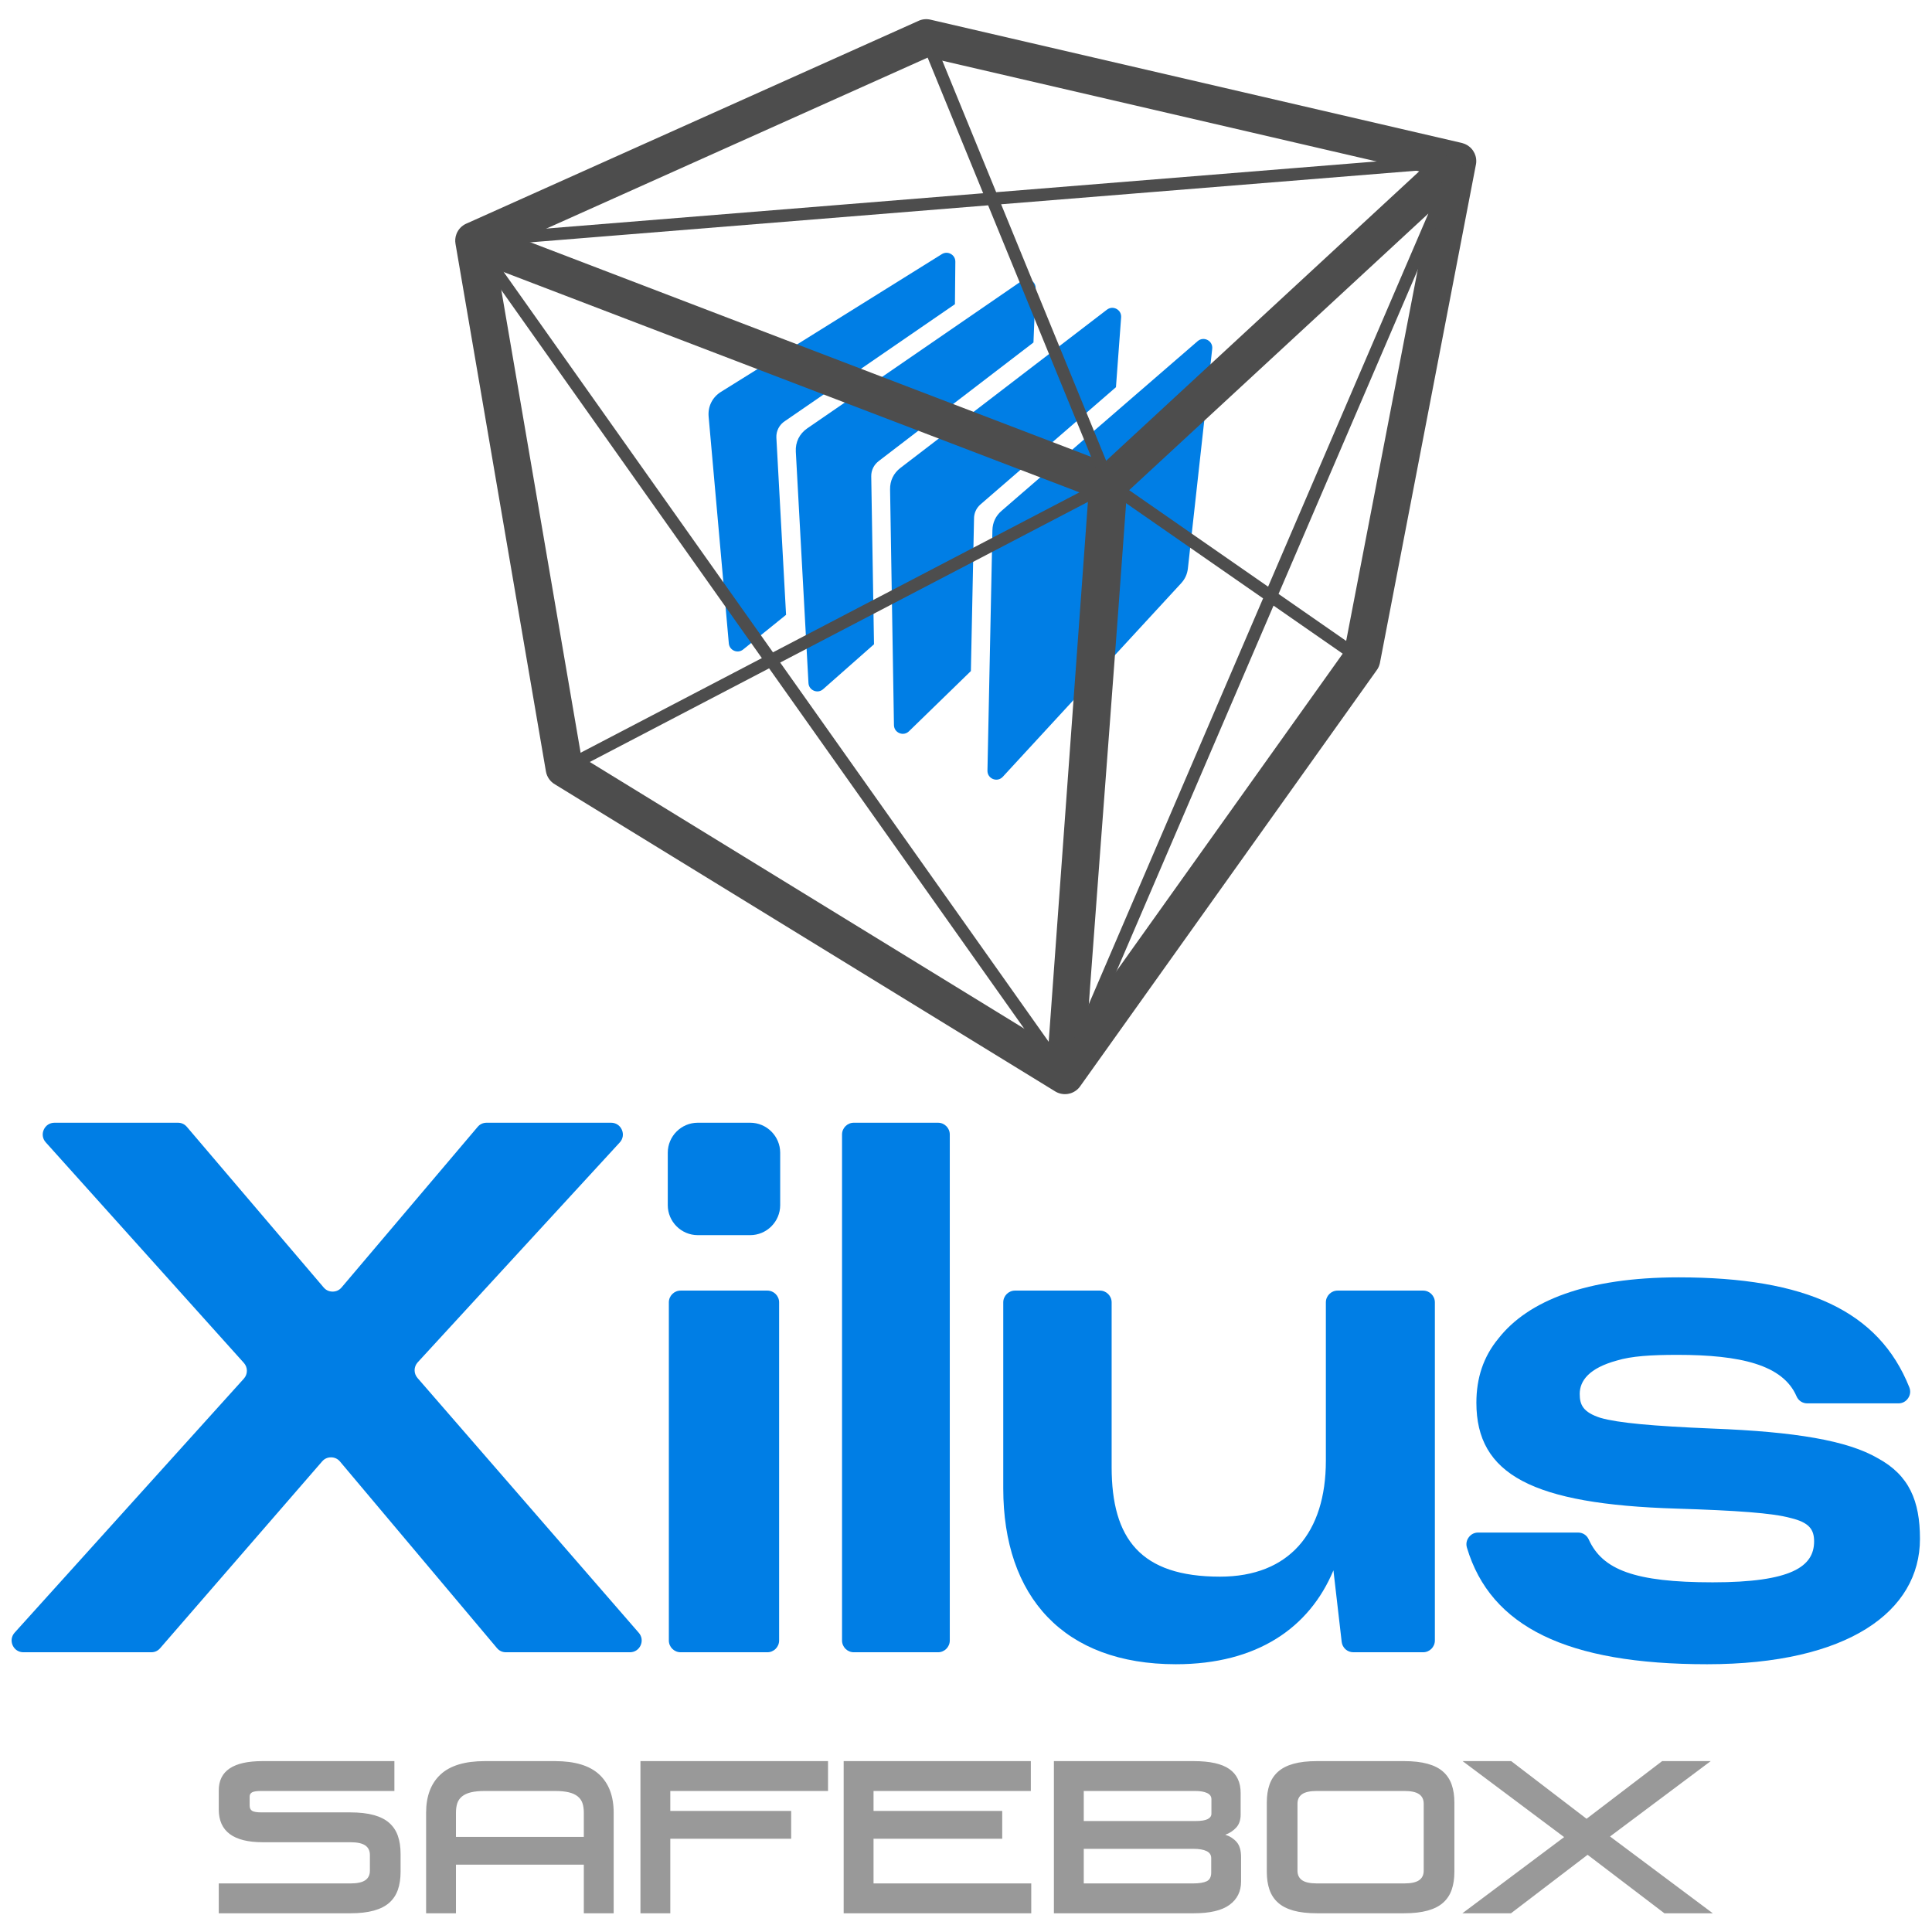
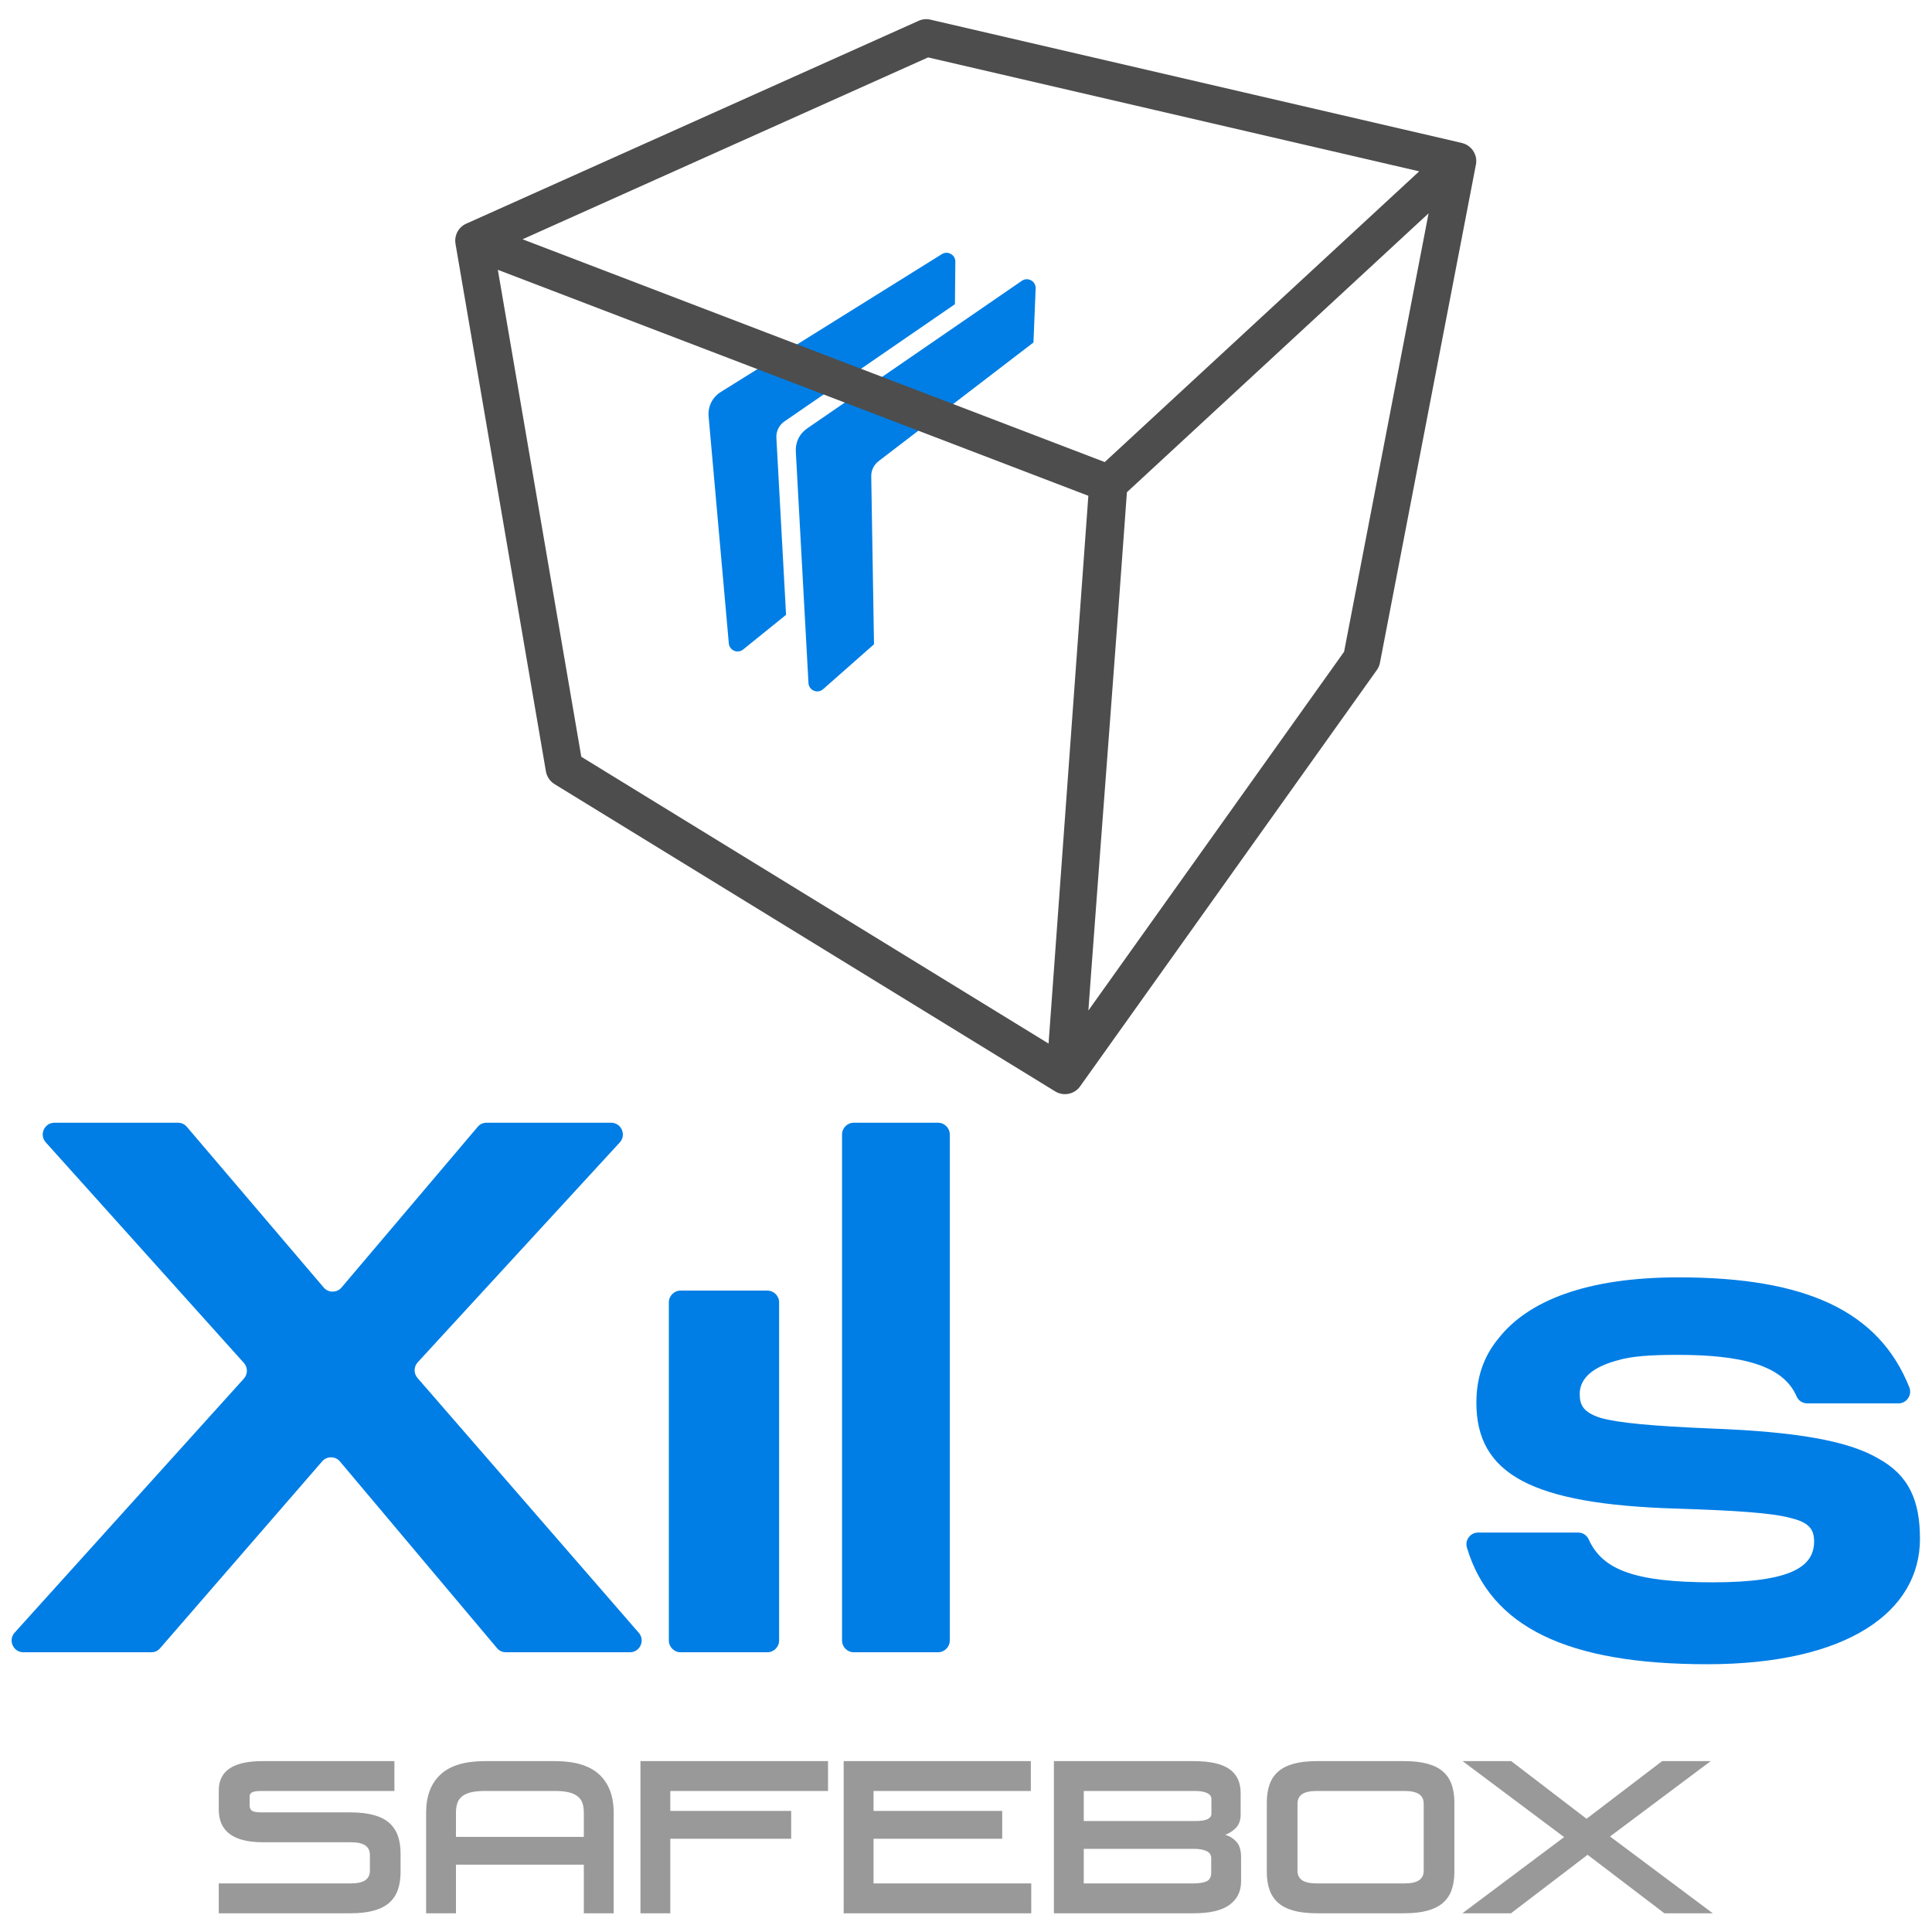
<svg xmlns="http://www.w3.org/2000/svg" xml:space="preserve" width="204mm" height="204mm" version="1.1" style="shape-rendering:geometricPrecision; text-rendering:geometricPrecision; image-rendering:optimizeQuality; fill-rule:evenodd; clip-rule:evenodd" viewBox="0 0 20400 20400">
  <defs>
    <style type="text/css">
   
    .fil0 {fill:#007EE5}
    .fil3 {fill:#007EE5;fill-rule:nonzero}
    .fil1 {fill:#4D4D4D;fill-rule:nonzero}
    .fil2 {fill:#999999;fill-rule:nonzero}
   
  </style>
  </defs>
  <g id="Layer_x0020_1">
    <g id="_2235683392800">
      <g>
-         <path class="fil0" d="M10478.88 5599.6l-52.33 2537.56c-0.82,39.52 21.75,73.67 58.41,88.42 36.67,14.77 76.62,5.76 103.4,-23.31l1882.52 -2042.89c42.17,-45.77 65.48,-96.96 72.32,-158.81l256.61 -2317.71c4.31,-38.91 -14.66,-74.6 -49.31,-92.8 -34.65,-18.21 -74.79,-13.58 -104.39,12.03l-2070.58 1791.73c-62.09,53.71 -94.95,123.7 -96.65,205.78z" />
-         <path class="fil0" d="M10251.56 7085.66l-654.03 636.09c-27.25,26.51 -65.45,33.87 -100.6,19.36 -35.14,-14.51 -57.03,-46.64 -57.65,-84.67l-40.93 -2489.27c-1.51,-91.56 36.89,-170.97 109.56,-226.66l2180.33 -1670.69c29.82,-22.87 67.99,-25.89 101.06,-8.02 33.05,17.87 51.44,51.45 48.66,88.92l-54.63 737.74 -1430.63 1237.96c-45.66,39.5 -68.71,95.45 -67.98,151.45l-33.16 1607.79z" />
        <path class="fil0" d="M9228.58 6803l-537.14 474.03c-27.45,24.23 -63.95,30.23 -97.73,16.08 -33.75,-14.14 -55.09,-44.35 -57.08,-80.91l-133.63 -2443.47c-5.48,-100.21 38.14,-188.92 120.83,-245.79l2265.57 -1557.73c29.83,-20.5 66.23,-22.29 97.92,-4.79 31.68,17.49 49.57,49.25 48.09,85.41l-23.14 570.5 -1635.75 1253.41 0.17 0.22c-47.82,36.57 -78.27,94.56 -77.26,159.36l29.15 1773.68z" />
        <path class="fil0" d="M9944.92 2683.48l-2331.78 1453.95c-91.72,57.2 -140.23,154.51 -130.64,262.18l213.11 2393.96c6.64,74.49 93.31,111.26 151.47,64.27l453.01 -365.9 -102.28 -1870c-3.73,-73.26 33.11,-139.21 90.79,-176.06l1794.55 -1233.86 4.37 -448.49c0.33,-34.95 -17.13,-65.11 -47.62,-82.23 -30.47,-17.1 -65.33,-16.32 -94.98,2.18z" />
      </g>
      <path class="fil1" d="M8761.4 4190.09l-3504.65 -1341.09 881.26 5141.84 4933.87 3028.22 420.04 -5784.09 -2730.52 -1044.88zm2903.47 688.82l3320.38 -3069.71 -5185.43 -1203.04 -4282.34 1920.33 1283.81 491.3 4863.58 1861.12zm3854.36 -3326.82l0.04 0.08 2.77 2.39 0.69 0.62 0.27 0.27 0.43 0.34 0.69 0.66 0.69 0.61 0.04 0.08 0.66 0.58 0.65 0.65 0.54 0.5 0.16 0.16 0.69 0.65 0.69 0.66 0.27 0.27 0.39 0.38 0.69 0.66 0.66 0.69 0.03 0.04 0.66 0.61 0.65 0.7 0.47 0.46 0.19 0.23 0.65 0.69 0.7 0.66 0.23 0.27 0.42 0.46 0.66 0.69 0.65 0.7 1 1.12 0.7 0.77 0.34 0.34 0.97 1.12 0.38 0.42 0.62 0.7 0.96 1.11 0.08 0.08 0.92 1.08 0.69 0.85 0.24 0.27 0.96 1.15 0.42 0.54 0.5 0.62 0.93 1.15 0.15 0.16 0.77 1 0.77 1 0.16 0.15 0.88 1.2 0.46 0.61 0.43 0.54 0.88 1.2 0.2 0.27 0.65 0.88 2.54 3.58 0.85 1.2 0.23 0.38 0.58 0.85c11.63,17.3 20.15,35.86 25.65,54.89 6.13,21.53 8.52,44.03 7.09,66.29l-0.04 0 -0.15 2.35 0 0.27c-0.39,4.85 -0.89,9.59 -1.62,14.37l-0.19 1.04c-0.7,4.39 -1.58,8.78 -2.54,13.13l-1012.57 5256.62c-3.04,14.48 -7.7,28.43 -13.71,41.64 -6.09,13.32 -13.68,25.88 -22.54,37.51l-3126.48 4386.53 -2.5 3.51 -1.51 2.08 -0.69 1c-3.27,4.43 -6.7,8.67 -10.28,12.75l-0.62 0.73 -1.04 1.12 -0.62 0.69 -1.08 1.16 -0.57 0.65 -1.12 1.16 -0.54 0.61 -1.15 1.16 -1.74 1.77 -0.54 0.58 -1.23 1.16 -3.54 3.38 -0.5 0.51 -3.12 2.81 -0.47 0.42 -1.38 1.2 -0.47 0.42 -1.38 1.15 -0.46 0.39 -1.43 1.16 -0.42 0.38 -1.47 1.16 -0.42 0.34 -1.46 1.16 -0.43 0.34 -1.5 1.12 -1.93 1.47 -0.38 0.3 -1.58 1.12 -0.39 0.31 -1.58 1.12 -0.38 0.27 -1.58 1.07 -0.38 0.27 -1.62 1.08 -0.35 0.27 -1.66 1.08 -0.34 0.23 -1.7 1.04 -0.3 0.23 -1.74 1.08 -0.31 0.19 -1.73 1.04 -0.31 0.2 -1.73 1 -0.31 0.19 -1.77 1 -0.31 0.19 -0.42 0.24 -3.32 1.81 -0.15 0.07 -0.27 0.16 -1.85 0.96 -0.27 0.12 -1.85 0.96 -0.27 0.11 -1.85 0.97 -0.26 0.11 -6.48 2.97 -1.92 0.88 -0.23 0.08 -1.97 0.85 -0.23 0.08 -1.96 0.8 -0.23 0.08 -1.97 0.81 -0.23 0.08 -2 0.77 -0.2 0.04 -4.46 1.61 -2.04 0.74 -0.2 0.03 -2.04 0.7 -0.23 0.04 -2.04 0.65 -0.19 0.04 -2.05 0.65 -0.23 0.04 -4.35 1.24 -0.19 0.03c-5.24,1.43 -10.59,2.58 -15.95,3.59l-0.19 0 -2.12 0.42 -0.19 0 -6.82 1.04 -0.19 0 -9.17 1 -0.27 0c-3.81,0.31 -7.66,0.54 -11.52,0.62l-0.3 0 -2.05 0.04 -0.34 0 -2.35 0 -2.04 0 -0.35 -0.04 -2.04 0 -0.35 -0.04 -2 -0.04 -0.35 -0.04 -4.39 -0.19 -0.38 -0.04 -1.97 -0.11 -0.42 -0.04 -1.97 -0.16 -0.42 -0.04 -1.93 -0.15 -0.42 -0.08 -1.96 -0.19 -0.43 -0.08 -1.92 -0.19 -0.47 -0.08 -1.88 -0.23 -0.47 -0.07 -2.38 -0.35 -1.89 -0.27 -0.5 -0.08 -1.85 -0.31 -0.5 -0.07 -1.85 -0.35 -0.54 -0.11 -1.81 -0.31 -0.54 -0.12 -1.81 -0.38 -0.54 -0.12 -1.77 -0.38 -0.58 -0.12 -1.77 -0.42 -0.62 -0.12 -1.73 -0.42 -0.62 -0.16 -1.69 -0.46 -0.62 -0.15 -1.69 -0.47 -0.66 -0.19 -1.69 -0.46 -0.66 -0.19 -1.65 -0.47 -0.7 -0.23 -1.61 -0.5 -0.7 -0.23 -1.58 -0.5 -0.73 -0.23 -1.58 -0.54 -0.73 -0.27 -1.58 -0.54 -0.73 -0.27 -1.54 -0.54 -0.77 -0.3 -1.5 -0.58 -0.81 -0.31 -1.47 -0.58 -0.81 -0.31 -1.46 -0.61 -2.23 -0.93 -0.89 -0.38 -1.39 -0.58 -0.84 -0.39 -1.39 -0.65 -0.89 -0.39 -1.34 -0.65 -0.93 -0.42 -1.27 -0.62 -0.96 -0.46 -1.27 -0.66 -0.97 -0.46 -1.23 -0.65 -1 -0.51 -1.19 -0.65 -1.01 -0.54 -1.15 -0.65 -3.28 -1.81 -1.07 -0.66 -1.08 -0.62 -1.08 -0.65 -1.12 -0.66 -1.04 -0.65 -5280.88 -3241.15c-24.54,-14.18 -45.92,-33.48 -62.32,-56.66 -16.64,-23.5 -28.47,-50.92 -33.55,-80.78l-954.49 -5569.65c-3,-16.8 -3.89,-33.78 -2.54,-50.38 1.5,-18.03 5.55,-36.21 12.33,-54.01 19.3,-50.72 57.58,-88.93 103.77,-109.66l9.39 -3.93 4758.66 -2133.9c20.26,-10.21 42.18,-16.99 64.67,-19.73l2.2 -0.23c21.22,-2.35 43.33,-1.23 65.63,3.86l5611.26 1301.87c2.96,0.7 5.85,1.54 8.62,2.58 15.95,4.43 31.44,10.86 45.88,19.22 10.17,5.9 20.03,12.91 29.39,21.03zm-434.79 700.42l-1824.57 1686.83 -1360.77 1258.08c-122.49,1710.05 -256,3419.68 -381.91,5129.58l-24.92 342.85 2699.89 -3787.88 892.28 -4629.46z" />
-       <path class="fil1" d="M5124.05 2597.4l3037.59 4290.54 3464.36 -1808.58 -1192.37 -2911.28 -5309.58 429.32zm6637.15 2466.05l1628.74 1131.36 1897.95 -4419.23 -4717.06 381.4 1190.37 2906.47zm1738.94 1207.93l915 635.59c29.78,20.72 37.17,61.67 16.45,91.48 -20.72,29.82 -61.71,37.17 -91.52,16.45l-892.85 -620.22 -2142 4987.49c-14.33,33.36 -53.04,48.77 -86.36,34.44 -13.48,-5.78 -24.03,-15.56 -30.85,-27.35l-3067.09 -4332.22 -2131.83 1112.94c-32.08,16.72 -71.68,4.28 -88.43,-27.77 -16.72,-32.08 -4.32,-71.68 27.77,-88.44l2116.07 -1104.7 -3090.43 -4365.19c-8.74,-10.21 -14.48,-23.19 -15.6,-37.59 -2.81,-36.17 24.23,-67.83 60.4,-70.68l5382.49 -435.18 -661.89 -1616.11c-13.79,-33.47 2.19,-71.8 35.7,-85.59 33.51,-13.75 71.84,2.24 85.59,35.75l677.77 1654.85 4865.31 -393.38 1.58 -0.19 0.81 -0.04 0.77 -0.08 0.92 -0.04 0.66 -0.04 1.04 -0.04 3.35 0 0.42 0 1.23 0.08 0.35 0 1.27 0.08 0.35 0 1.31 0.15 0.31 0 1.3 0.2 0.31 0 1.31 0.19 0.27 0.04 1.35 0.23 0.27 0.04 1.35 0.27 0.27 0.03 1.31 0.31 0.27 0.04 1.27 0.31 0.34 0.11 1.24 0.31 0.34 0.12 1.2 0.34 0.38 0.12 1.12 0.39 0.5 0.15 1.04 0.35 0.54 0.19 0.92 0.38 0.62 0.24 0.89 0.34 0.69 0.31 0.77 0.35 0.77 0.34 0.66 0.31 0.88 0.43 0.54 0.26 0.96 0.47 0.47 0.27 1 0.54 0.38 0.23 1.04 0.57 0.31 0.2 1.12 0.69 0.23 0.15 1.15 0.74 0.2 0.11 1.15 0.81 0.12 0.08 1.23 0.85 0.08 0.07 1.23 0.93 0 0.04 2.47 2 0.03 0 1.16 1.04 0.04 0.04 1.12 1 0.07 0.08 1.04 1.04 0.12 0.07 1 1.04 0.11 0.12 0.97 1.04 0.15 0.11 0.93 1.04 0.11 0.16 0.89 1.04 0.15 0.15 0.85 1.08 0.15 0.19 0.85 1.08 0.12 0.16 0.81 1.11 0.11 0.2 0.81 1.11 0.12 0.16 0.77 1.15 0.11 0.19 0.73 1.16 0.08 0.19 0.73 1.16 0.08 0.19 1.46 2.62 0.04 0.15 0.69 1.28 0.04 0.15 1.31 2.77 0 0.08 1.16 2.93 0.04 0 0.5 1.5 0.04 0.04 0.46 1.46 0.04 0.08 0.42 1.42 0.04 0.16 0.38 1.38 0.08 0.2 0.31 1.31 0.08 0.27 0.27 1.27 0.07 0.34 0.23 1.24 0.27 1.54 0.12 0.5 0.15 1.08 0.08 0.61 0.12 0.97 0.07 0.69 0.08 0.88 0.08 0.81 0.07 0.77 0.04 0.93 0.04 0.65 0.04 1.04 0 0.58 0 1.08 0 0.5 0 1.19 0 0.43 -0.08 1.23 0 0.35 -0.07 1.27 -0.04 0.35 -0.12 1.3 -0.04 0.31 -0.15 1.31 -0.23 1.89 -0.23 1.35 -0.04 0.27 -0.27 1.35 -0.04 0.27 -0.31 1.31 -0.08 0.26 -0.3 1.28 -0.08 0.34 -0.35 1.24 -0.07 0.34 -0.35 1.2 -0.12 0.38 -0.38 1.12 -0.16 0.5 -0.38 1.04 -0.54 1.46 -0.23 0.62 -0.39 0.88 -0.27 0.7 -0.34 0.77 -1951.3 4543.41zm-163.16 46.76l-1630.74 -1132.78 -3468.18 1810.55 2992.51 4226.83 2106.41 -4904.6z" />
      <path class="fil2" d="M2309.95 20202.34l0 -315.23 1391.43 0c71.03,0 122.84,-11.25 155.42,-33.71 32.63,-22.49 48.92,-56.16 48.92,-101.11l0 -165.24c0,-44.91 -16.29,-78.62 -48.92,-101.07 -32.58,-22.5 -84.39,-33.71 -155.42,-33.71l-926.17 0c-310.18,0 -465.26,-115.24 -465.26,-345.7l0 -202.18c0,-205.8 153.61,-308.72 460.91,-308.72l1393.59 0 0 315.23 -1404.49 0c-47.8,0 -80.43,4.74 -97.84,14.14 -17.37,9.43 -26.07,24.26 -26.07,44.56l0 95.68c0,26.08 8.7,44.57 26.07,55.43 17.41,10.86 50.73,16.29 100.03,16.29l937.04 0c97.1,0 179.72,9.44 247.86,28.28 68.1,18.83 122.84,46.76 164.13,83.7 41.33,36.97 71.41,82.62 90.25,136.97 18.83,54.35 28.27,117.05 28.27,188.08l0 191.32c0,71.03 -9.44,133.7 -28.27,188.05 -18.84,54.35 -48.92,100.03 -90.25,136.97 -41.29,36.97 -96.03,64.86 -164.13,83.7 -68.14,18.83 -150.76,28.27 -247.86,28.27l-1389.24 0zm2189.3 0l0 -1060.98c0,-175.38 50.73,-310.15 152.18,-404.37 101.5,-94.21 257.31,-141.32 467.46,-141.32l741.36 0c210.19,0 366,47.11 467.46,141.32 101.45,94.22 152.18,228.99 152.18,404.37l0 1060.98 -315.23 0 0 -513.1 -1350.14 0 0 513.1 -315.27 0zm315.27 -806.61l1350.14 0 0 -254.37c0,-39.14 -4.74,-72.84 -14.14,-101.08 -9.43,-28.27 -26.11,-52.19 -50.03,-71.76 -23.88,-19.56 -55.43,-34.05 -94.56,-43.48 -39.14,-9.4 -88.4,-14.14 -147.84,-14.14l-737.04 0c-59.4,0 -108.7,4.74 -147.84,14.14 -39.13,9.43 -70.64,23.92 -94.56,43.48 -23.92,19.57 -40.6,43.49 -49.99,71.76 -9.44,28.24 -14.14,61.94 -14.14,101.08l0 254.37zm1947.98 806.61l0 -1606.67 1980.65 0 0 315.23 -1665.38 0 0 210.89 1276.19 0 0 293.51 -1276.19 0 0 787.04 -315.27 0zm2145.85 0l0 -1606.67 1976.29 0 0 315.23 -1661.02 0 0 210.89 1358.81 0 0 293.51 -1358.81 0 0 471.81 1665.37 0 0 315.23 -1980.64 0zm2219.77 0l0 -1606.67 1476.98 0c170.63,0 296.01,27.89 375.39,83.7 79.7,55.43 119.57,139.86 119.57,252.91l0 227.95c0,57.97 -15.95,103.61 -47.46,137.66 -31.55,34.09 -69.95,59.09 -114.51,75.04 48.91,15.94 88.78,41.63 119.94,77.15 30.78,35.51 46.38,88.44 46.38,158l0 259.07c0,104.39 -40.6,186.28 -121.76,246.06 -80.81,59.43 -206.92,89.13 -377.55,89.13l-1476.98 0zm315.27 -315.23l1152.27 0c65.21,0 113.78,-7.63 145.68,-22.85 31.89,-15.21 47.83,-46.02 47.83,-92.4l0 -152.19c0,-33.31 -16.33,-57.97 -48.91,-73.91 -32.63,-15.95 -79.39,-23.92 -140.25,-23.92l-1156.62 0 0 365.27zm0 -658.78l1178.35 0c60.89,0 104.38,-6.9 130.46,-20.65 26.07,-13.4 39.13,-32.62 39.13,-57.23l0 -153.31c0,-28.62 -15.21,-50.34 -45.64,-64.48 -30.47,-14.52 -73.23,-21.76 -128.31,-21.76l-1173.99 0 0 317.43zm2463.27 974.01c-98.56,0 -181.53,-9.44 -248.94,-28.27 -67.41,-18.84 -121.75,-46.73 -163.05,-83.7 -41.33,-36.94 -71.41,-82.62 -90.24,-136.97 -18.84,-54.35 -28.24,-117.02 -28.24,-188.05l0 -732.69c0,-71.03 9.4,-133.7 28.24,-188.05 18.83,-54.35 48.91,-100.03 90.24,-136.97 41.3,-36.98 95.64,-64.86 163.05,-83.7 67.41,-18.87 150.38,-28.27 248.94,-28.27l919.67 0c97.1,0 179.72,9.4 247.82,28.27 68.14,18.84 122.84,46.72 164.17,83.7 41.29,36.94 71.37,82.62 90.21,136.97 18.83,54.35 28.27,117.02 28.27,188.05l0 732.69c0,71.03 -9.44,133.7 -28.27,188.05 -18.84,54.35 -48.92,100.03 -90.21,136.97 -41.33,36.97 -96.03,64.86 -164.17,83.7 -68.1,18.83 -150.72,28.27 -247.82,28.27l-919.67 0zm-206.53 -450.05c0,44.95 16.29,78.62 48.92,101.11 32.58,22.46 84.43,33.71 155.42,33.71l924.01 0c71.03,0 122.84,-11.25 155.46,-33.71 32.63,-22.49 48.92,-56.16 48.92,-101.11l0 -706.58c0,-44.95 -16.29,-78.65 -48.92,-101.11 -32.62,-22.45 -84.43,-33.7 -155.46,-33.7l-924.01 0c-70.99,0 -122.84,11.25 -155.42,33.7 -32.63,22.46 -48.92,56.16 -48.92,101.11l0 706.58zm1741.49 450.05l1074 -804.41 -1071.85 -802.26 513.1 0 795.71 608.74 797.91 -608.74 513.1 0 -1063.14 795.71 1084.9 810.96 -510.94 0 -810.93 -617.45 -808.8 617.45 -513.06 0z" />
      <g>
        <path class="fil3" d="M3590.16 15432.42l1657.17 1969.64c24.41,29.01 57.09,44.23 95.04,44.23l1308.69 0c49.75,0 92.37,-27.34 113.06,-72.62 20.68,-45.35 13.41,-95.48 -19.26,-133.06l-2336.4 -2690.54c-41.68,-47.96 -40.69,-118.78 2.3,-165.55l2133.2 -2321.37c34.11,-37.08 42.49,-87.83 22.24,-133.99 -20.25,-46.15 -63.36,-74.29 -113.74,-74.29l-1314.21 0c-37.83,0 -70.32,15.09 -94.8,43.92l-1436.65 1695.25c-24.41,28.82 -56.84,43.86 -94.6,43.92 -37.77,0.06 -70.26,-14.91 -94.74,-43.67l-1444.29 -1695.75c-24.47,-28.7 -56.9,-43.67 -94.61,-43.67l-1302.96 0c-50.13,0 -93.06,27.83 -113.5,73.61 -20.43,45.78 -12.48,96.28 21.06,133.62l2091.71 2328.82c42.67,47.52 42.61,118.89 -0.19,166.29l-2419.82 2681.6c-33.67,37.27 -41.68,87.83 -21.31,133.74 20.44,45.85 63.36,73.74 113.56,73.74l1349.8 0c37.34,0 69.45,-14.66 93.87,-42.87l1710.47 -1972.43c24.66,-28.45 57.15,-43.11 94.79,-42.86 37.65,0.31 69.89,15.47 94.12,44.29z" />
        <path class="fil3" d="M7186.59 17446.29l915.84 0c68.45,0 124.24,-55.79 124.24,-124.24l0 -3570.41c0,-68.46 -55.79,-124.24 -124.24,-124.24l-915.84 0c-68.45,0 -124.24,55.78 -124.24,124.24l0 3570.41c0,68.45 55.79,124.24 124.24,124.24z" />
        <path class="fil3" d="M9015.34 17446.29l889.19 0c68.46,0 124.24,-55.79 124.24,-124.24l0 -5342.94c0,-68.46 -55.78,-124.24 -124.24,-124.24l-889.19 0c-68.45,0 -124.24,55.78 -124.24,124.24l0 5342.94c0,68.45 55.79,124.24 124.24,124.24z" />
-         <path class="fil3" d="M14079.68 16581.39l87.15 754.88c7.27,62.99 59.95,110.02 123.37,110.02l736.37 0c68.46,0 124.24,-55.79 124.24,-124.24l0 -3570.41c0,-68.46 -55.78,-124.24 -124.24,-124.24l-902.48 0c-68.45,0 -124.24,55.78 -124.24,124.24l0 1672.08c0,758.49 -385.89,1224.2 -1117.72,1224.2 -838.31,0 -1144.32,-399.18 -1144.32,-1157.67l0 -1738.61c0,-68.46 -55.78,-124.24 -124.24,-124.24l-895.89 0c-68.46,0 -124.24,55.78 -124.24,124.24l0 1964.85c0,1144.32 638.72,1856.21 1822.97,1856.21 858.25,0 1410.44,-385.89 1663.27,-991.31z" />
        <path class="fil3" d="M18024.17 17572.7c1490.32,0 2248.75,-558.89 2248.75,-1323.96 0,-399.19 -113.06,-671.95 -445.72,-851.61 -319.35,-186.29 -871.6,-279.41 -1743.15,-312.71 -638.71,-26.58 -997.95,-59.88 -1184.25,-113.12 -186.3,-59.82 -219.53,-139.71 -219.53,-252.76 0,-139.77 99.76,-272.83 392.53,-352.66 153.01,-46.53 359.24,-59.88 638.66,-59.88 664.37,0 1114.37,104.3 1257.99,437.26 20.07,46.53 63.36,75.04 114.05,75.04l961.37 0c42.49,0 79.08,-19.38 102.87,-54.6 23.86,-35.22 28.27,-76.35 12.49,-115.79 -321.72,-804.46 -1089.9,-1160.22 -2435.41,-1160.22 -971.38,0 -1590.09,246.18 -1902.8,645.37 -159.71,192.94 -232.89,419.12 -232.89,678.59 0,758.49 592.13,1071.14 2109.04,1117.73 638.71,19.94 1017.96,46.59 1210.9,99.76 192.95,46.59 246.12,119.77 246.12,246.19 0,266.12 -239.47,432.47 -1071.14,432.47 -824.64,0 -1163.88,-132.99 -1308.55,-452.6 -20.56,-45.47 -63.3,-72.99 -113.19,-72.99l-1053.86 0c-40.57,0 -75.48,17.52 -99.64,50.07 -24.23,32.55 -31,71 -19.38,109.82 249.97,835.15 1055.97,1230.6 2534.74,1230.6z" />
-         <path class="fil0" d="M7367.66 11854.87l553.7 0c174.18,0 316.66,142.51 316.66,316.65l0 553.74c0,174.14 -142.48,316.66 -316.66,316.66l-553.7 0c-174.18,0 -316.66,-142.52 -316.66,-316.66l0 -553.74c0,-174.14 142.48,-316.65 316.66,-316.65z" />
      </g>
    </g>
  </g>
</svg>